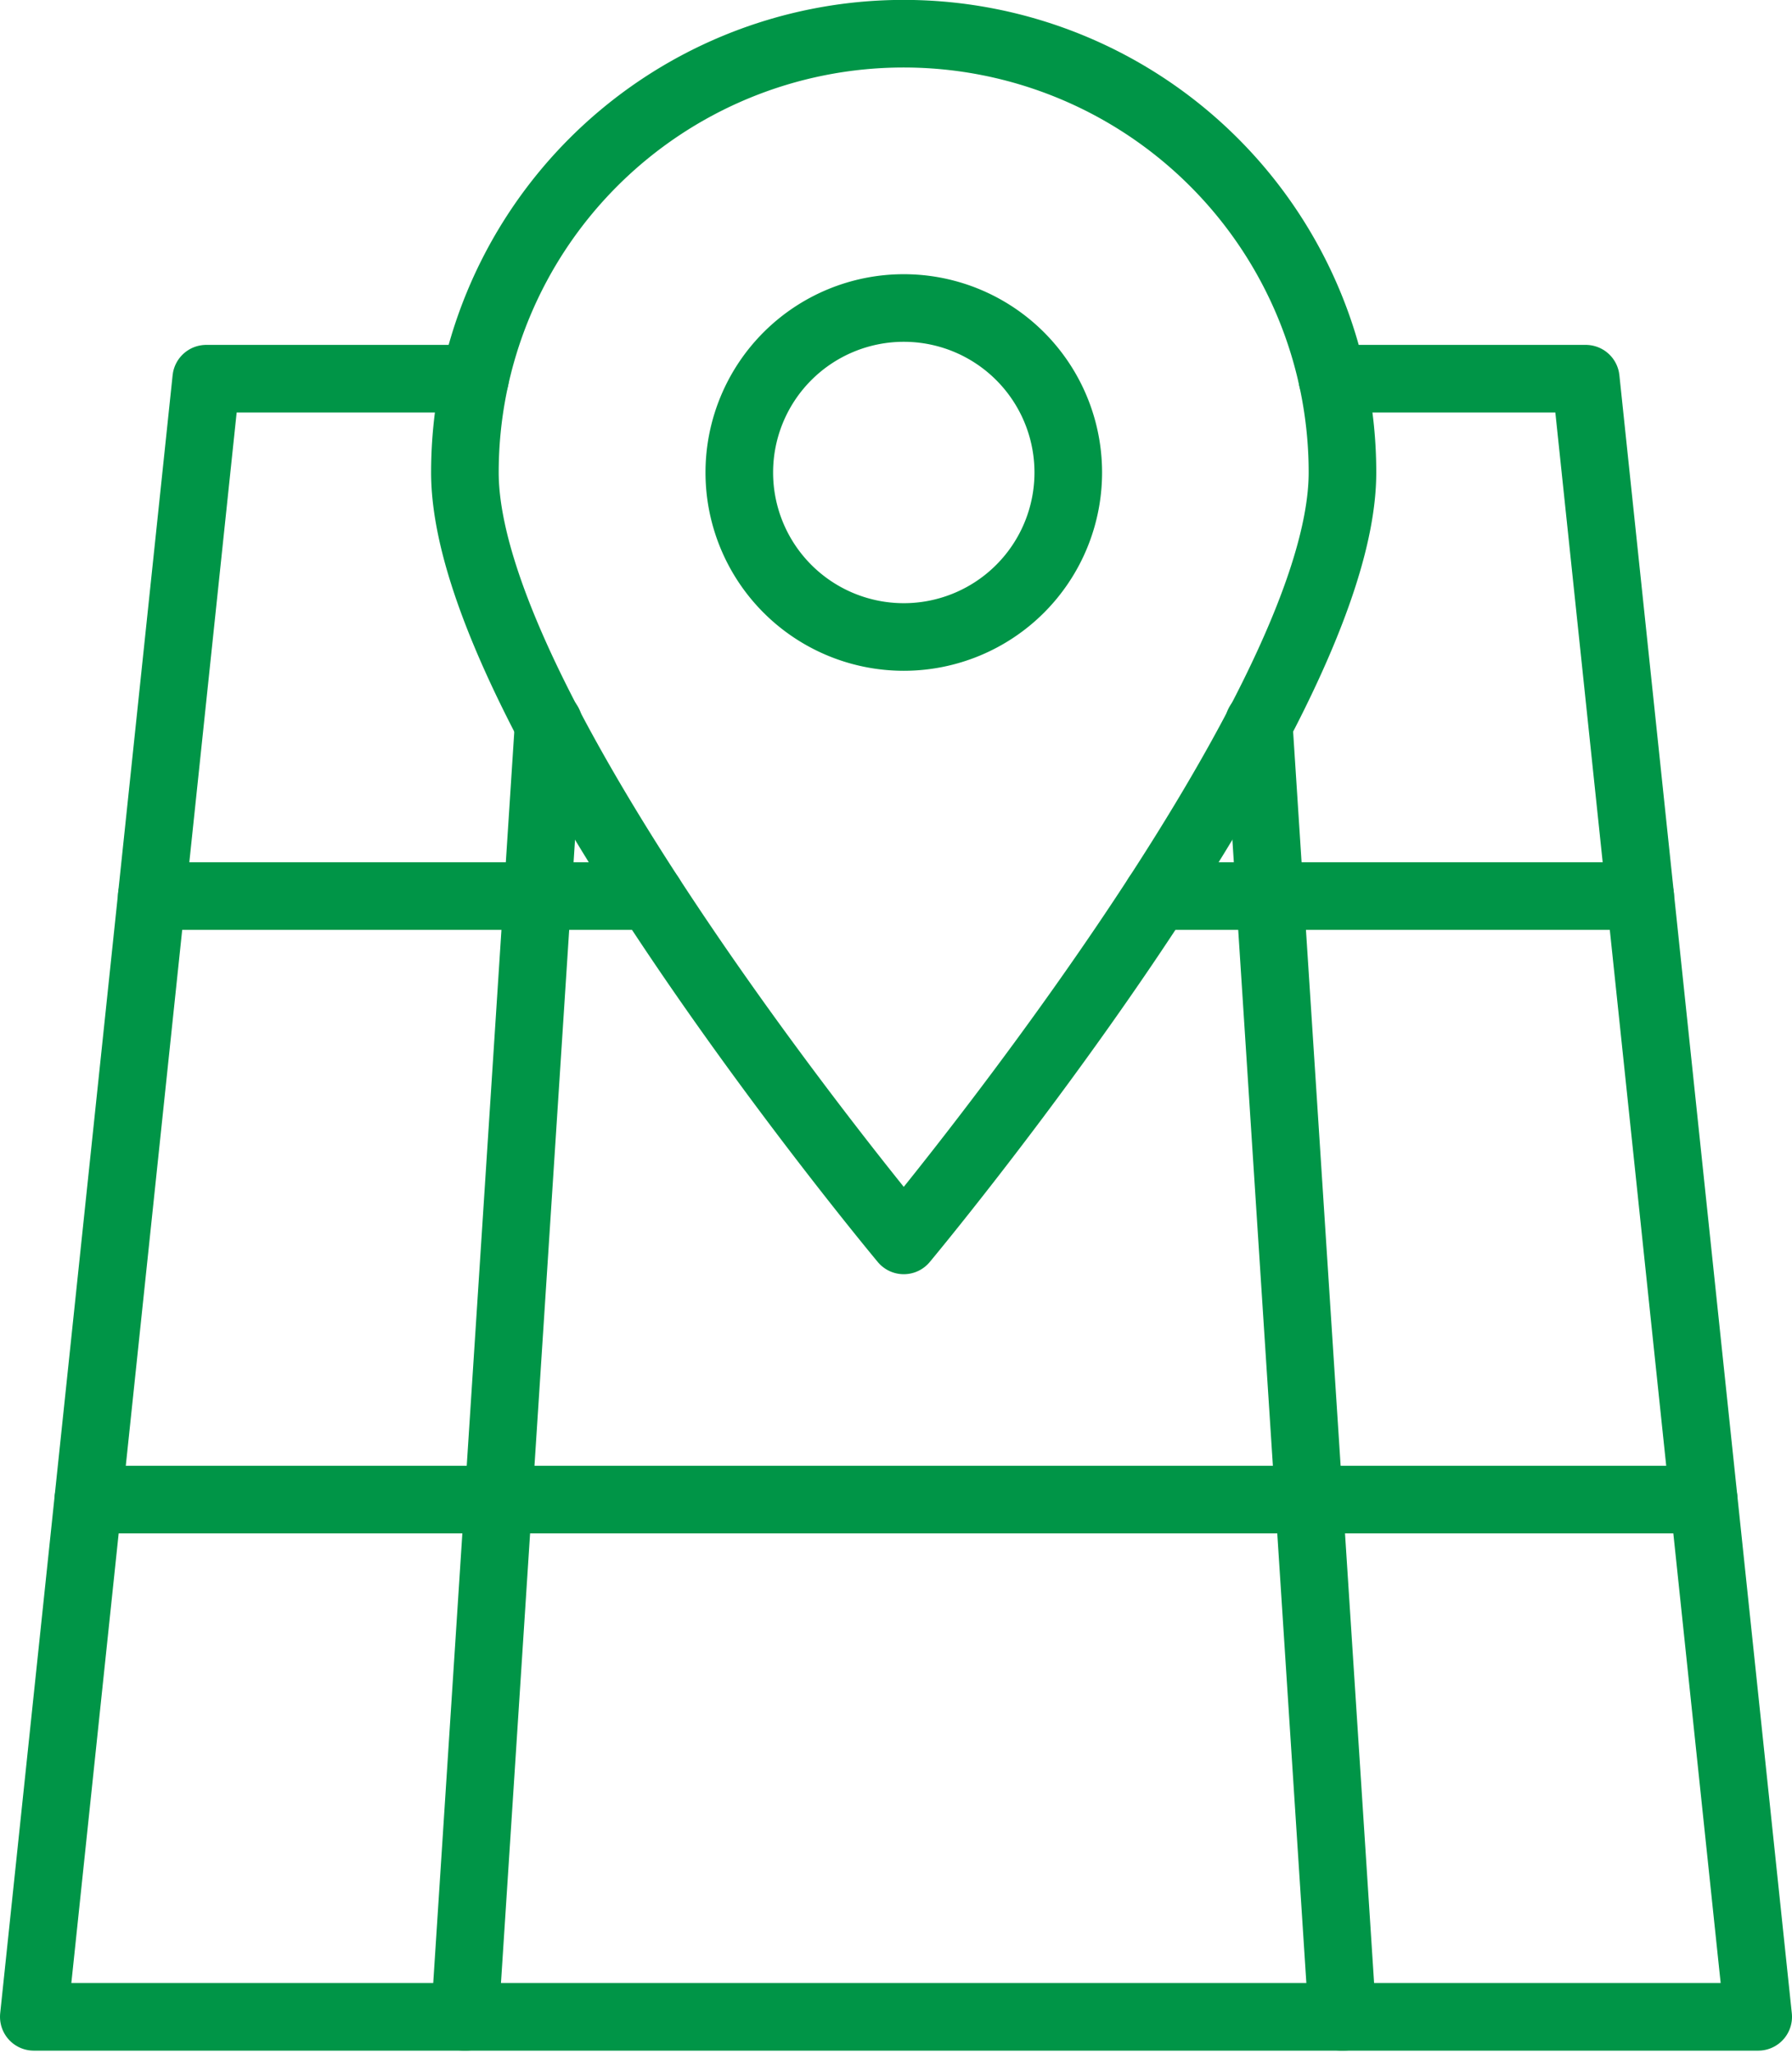
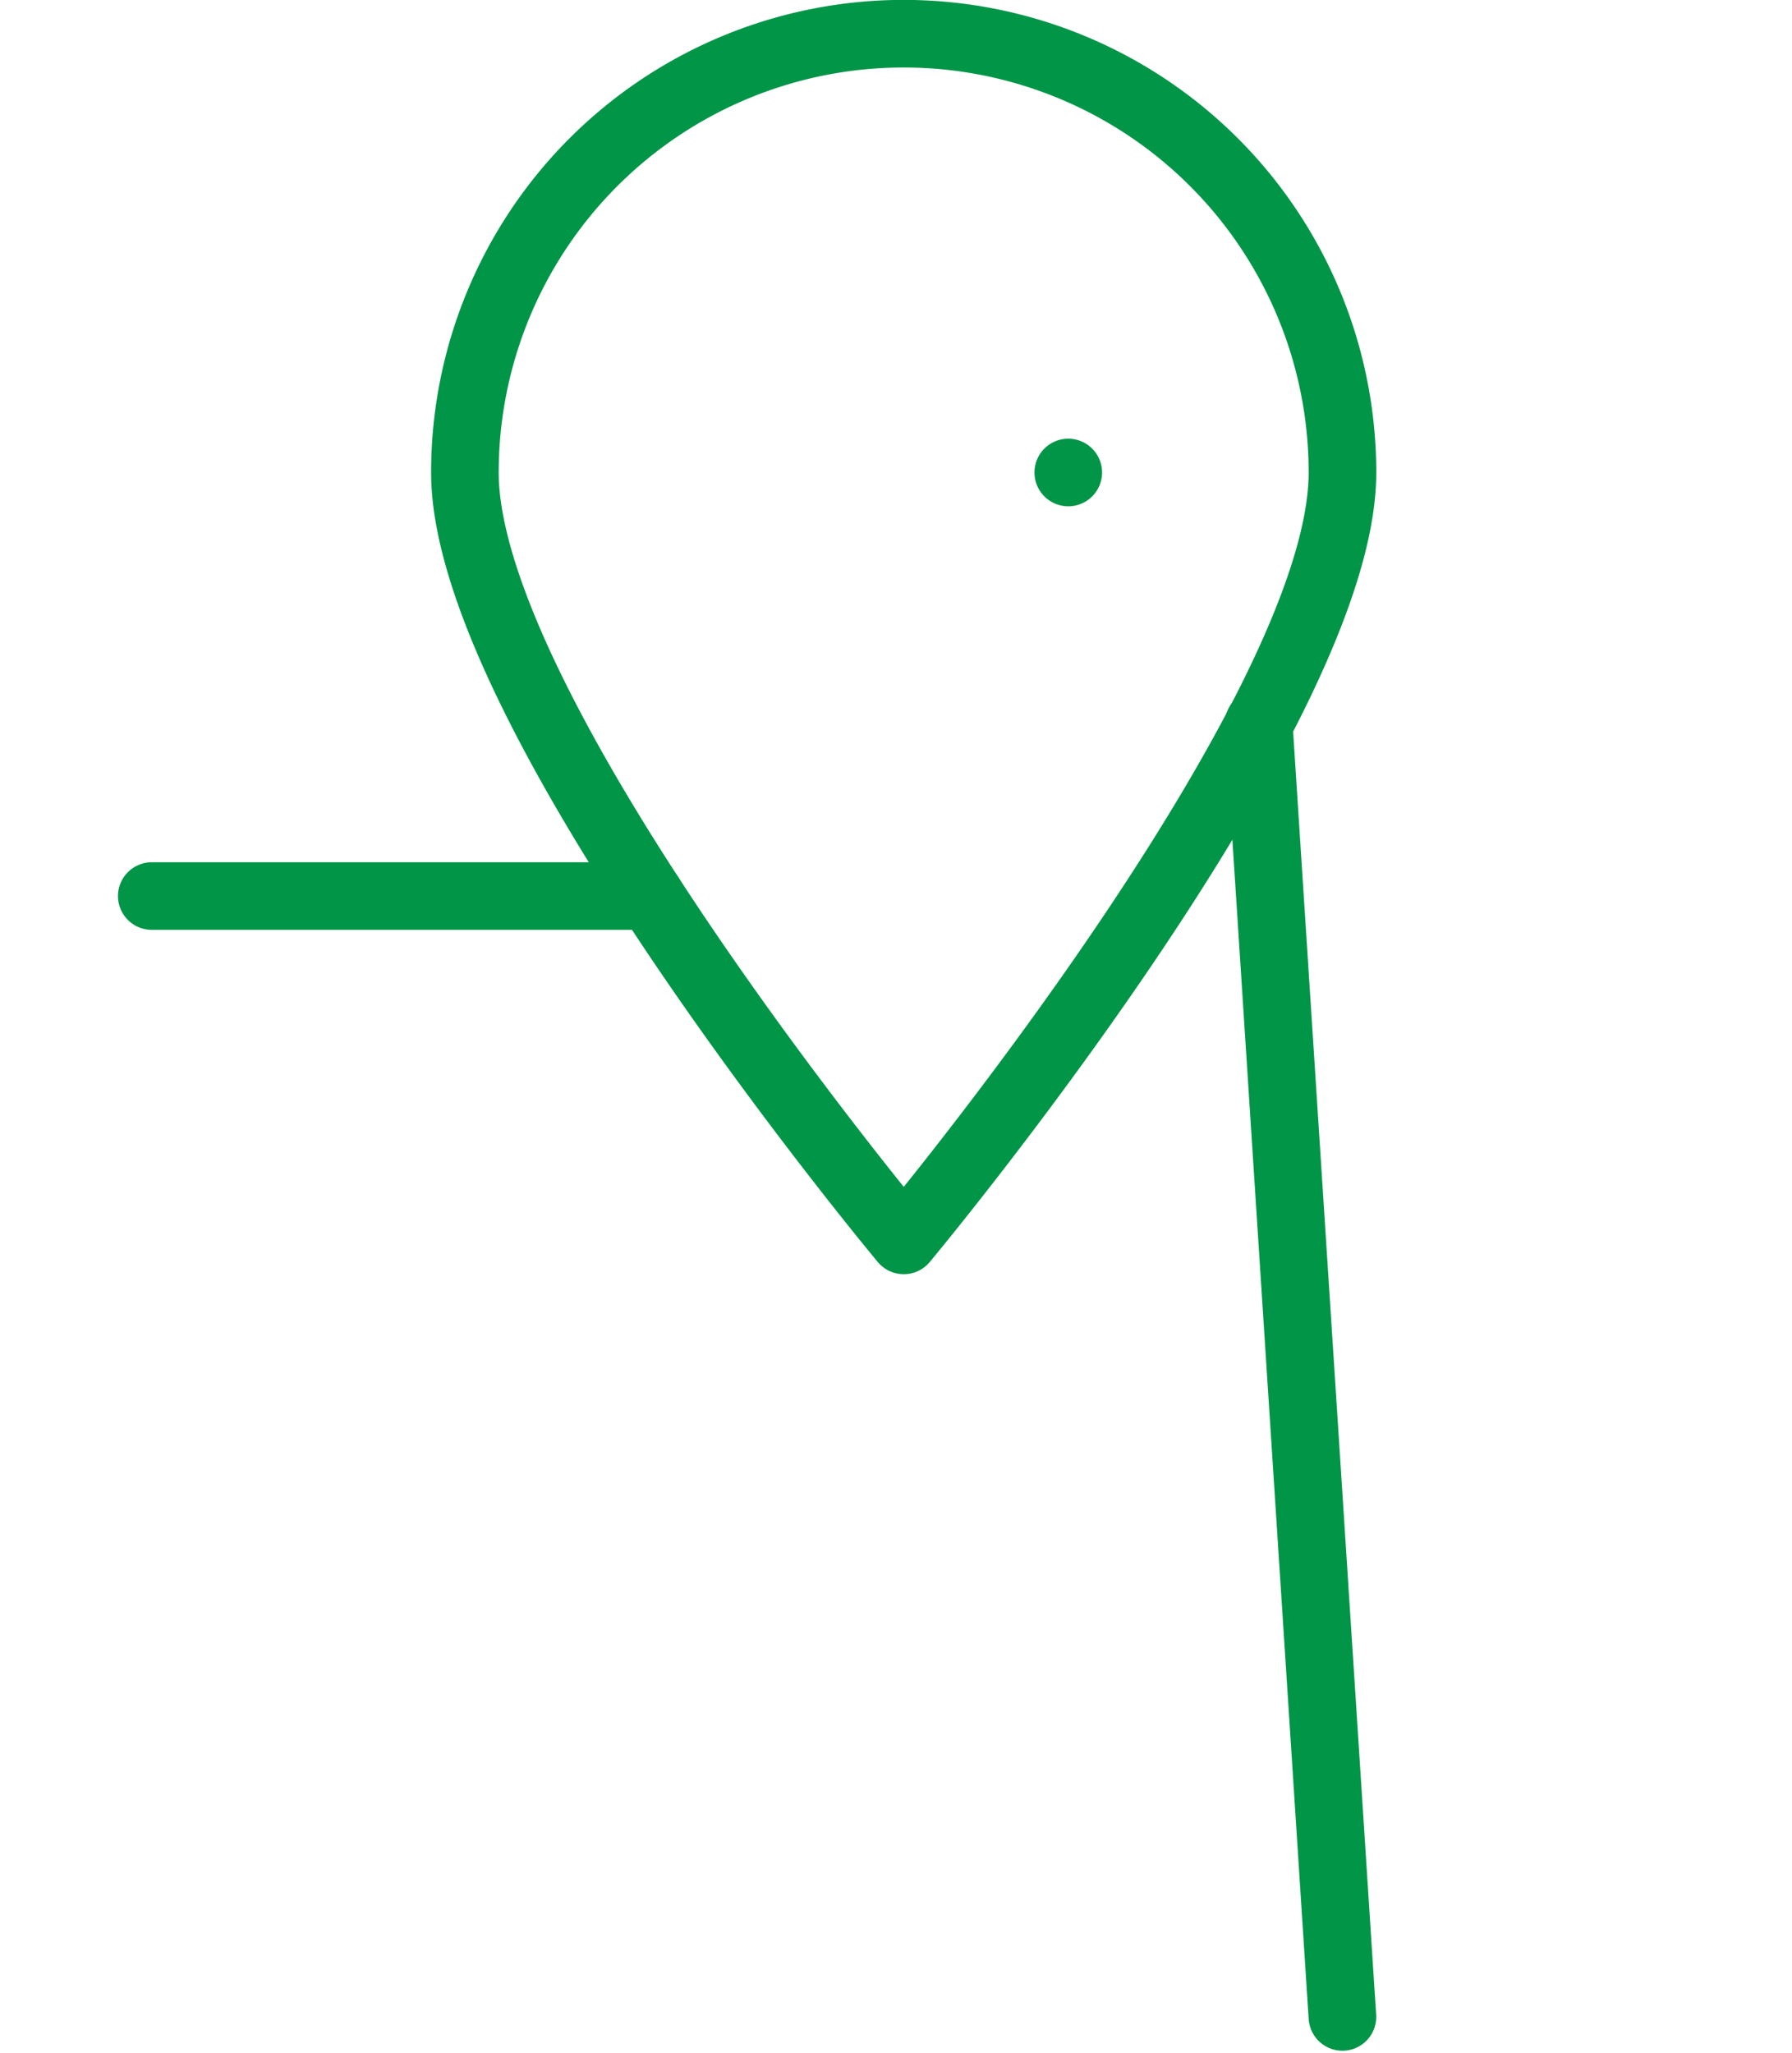
<svg xmlns="http://www.w3.org/2000/svg" width="79.531" height="91.105" viewBox="0 0 79.531 91.105">
  <g id="Group_582" data-name="Group 582" transform="translate(-97 -240)">
    <g id="Group_581" data-name="Group 581" transform="translate(117.633 241.5)">
      <path id="Path_1820" data-name="Path 1820" d="M142.447,260.969c0,10.753-19.47,34.079-19.47,34.079S103.5,271.722,103.5,260.969a19.473,19.473,0,0,1,38.947,0Z" transform="translate(-103.5 -241.5)" fill="none" stroke="#009547" stroke-linecap="round" stroke-linejoin="round" stroke-width="3" />
-       <path id="Path_1821" data-name="Path 1821" d="M121.284,251.981a7.3,7.3,0,1,1-7.3-7.3A7.3,7.3,0,0,1,121.284,251.981Z" transform="translate(-94.506 -232.512)" fill="none" stroke="#009547" stroke-linecap="round" stroke-linejoin="round" stroke-width="3" />
+       <path id="Path_1821" data-name="Path 1821" d="M121.284,251.981A7.3,7.3,0,0,1,121.284,251.981Z" transform="translate(-94.506 -232.512)" fill="none" stroke="#009547" stroke-linecap="round" stroke-linejoin="round" stroke-width="3" />
    </g>
-     <path id="Path_1822" data-name="Path 1822" d="M156.13,245.5h11.248l7.653,72.7H98.5l7.653-72.7h11.928" transform="translate(0 11.306)" fill="none" stroke="#009547" stroke-linecap="round" stroke-linejoin="round" stroke-width="3" />
-     <line id="Line_146" data-name="Line 146" x2="71.696" transform="translate(100.918 306.551)" fill="none" stroke="#009547" stroke-linecap="round" stroke-linejoin="round" stroke-width="3" />
-     <line id="Line_147" data-name="Line 147" x2="21.438" transform="translate(148.357 279.766)" fill="none" stroke="#009547" stroke-linecap="round" stroke-linejoin="round" stroke-width="3" />
    <line id="Line_148" data-name="Line 148" x2="22.122" transform="translate(103.736 279.766)" fill="none" stroke="#009547" stroke-linecap="round" stroke-linejoin="round" stroke-width="3" />
-     <line id="Line_149" data-name="Line 149" y1="57.398" x2="3.718" transform="translate(117.633 272.112)" fill="none" stroke="#009547" stroke-linecap="round" stroke-linejoin="round" stroke-width="3" />
    <line id="Line_150" data-name="Line 150" x1="3.714" y1="57.398" transform="translate(152.864 272.112)" fill="none" stroke="#009547" stroke-linecap="round" stroke-linejoin="round" stroke-width="3" />
  </g>
</svg>